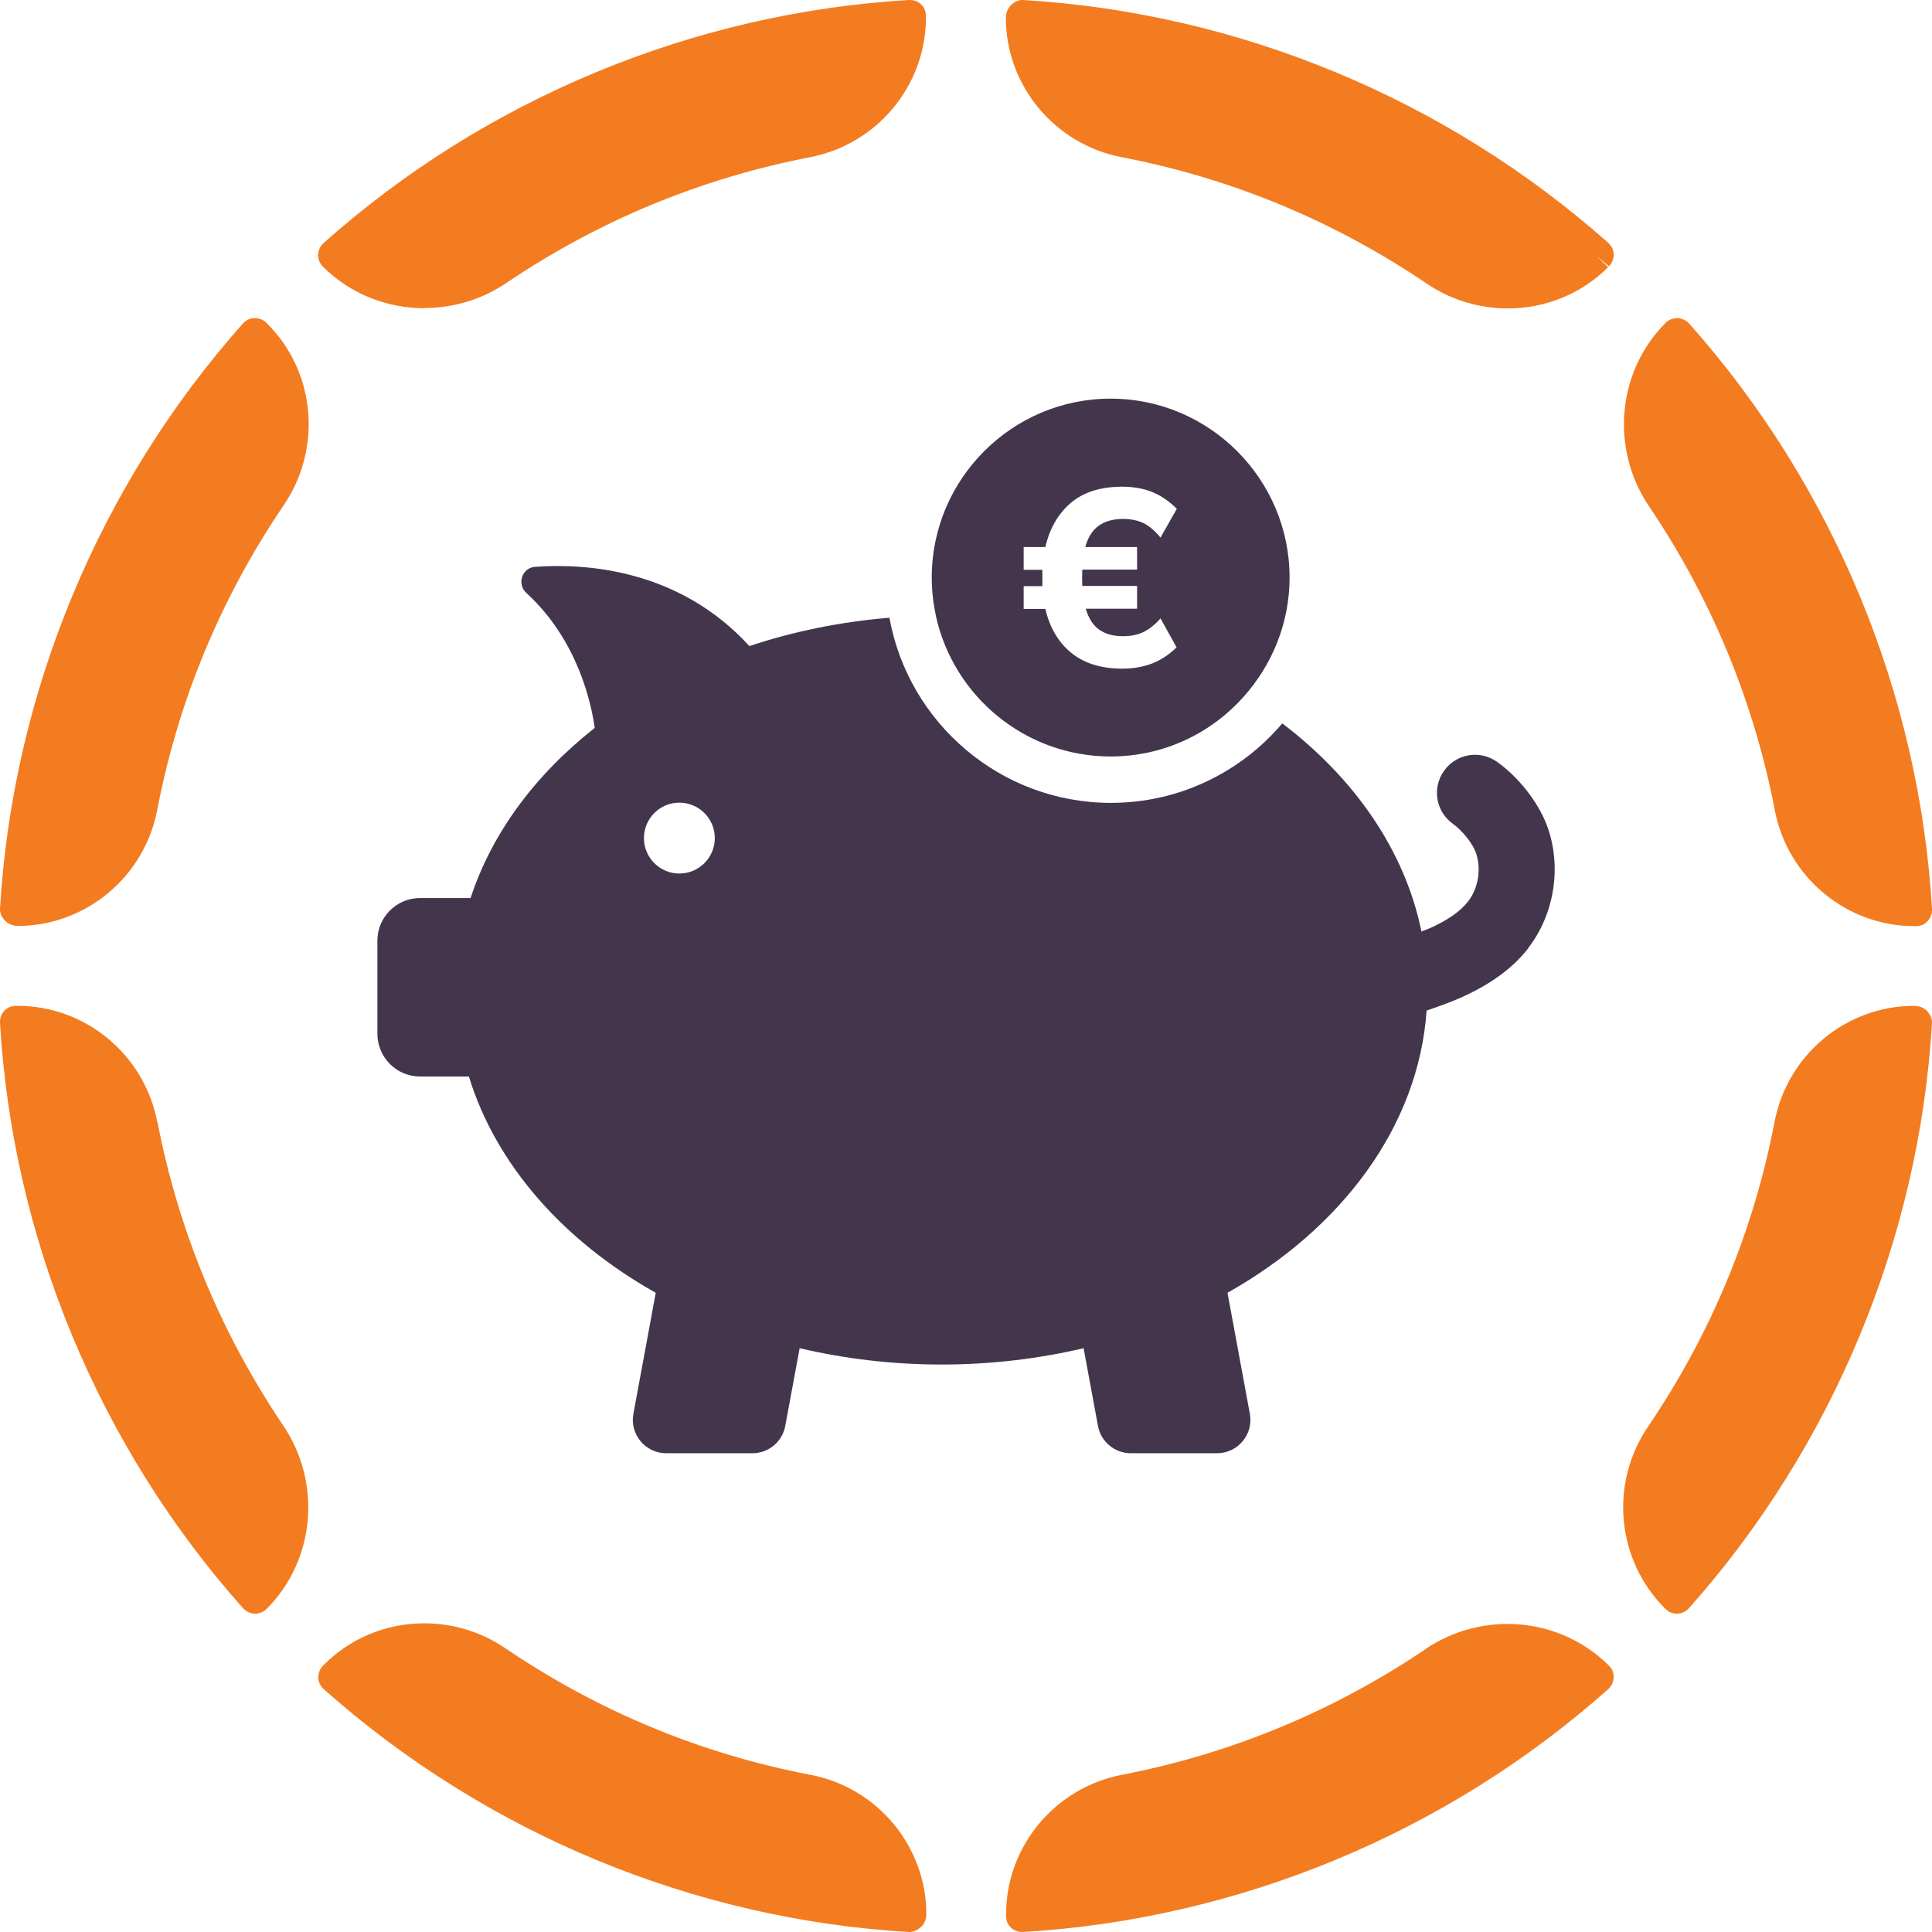
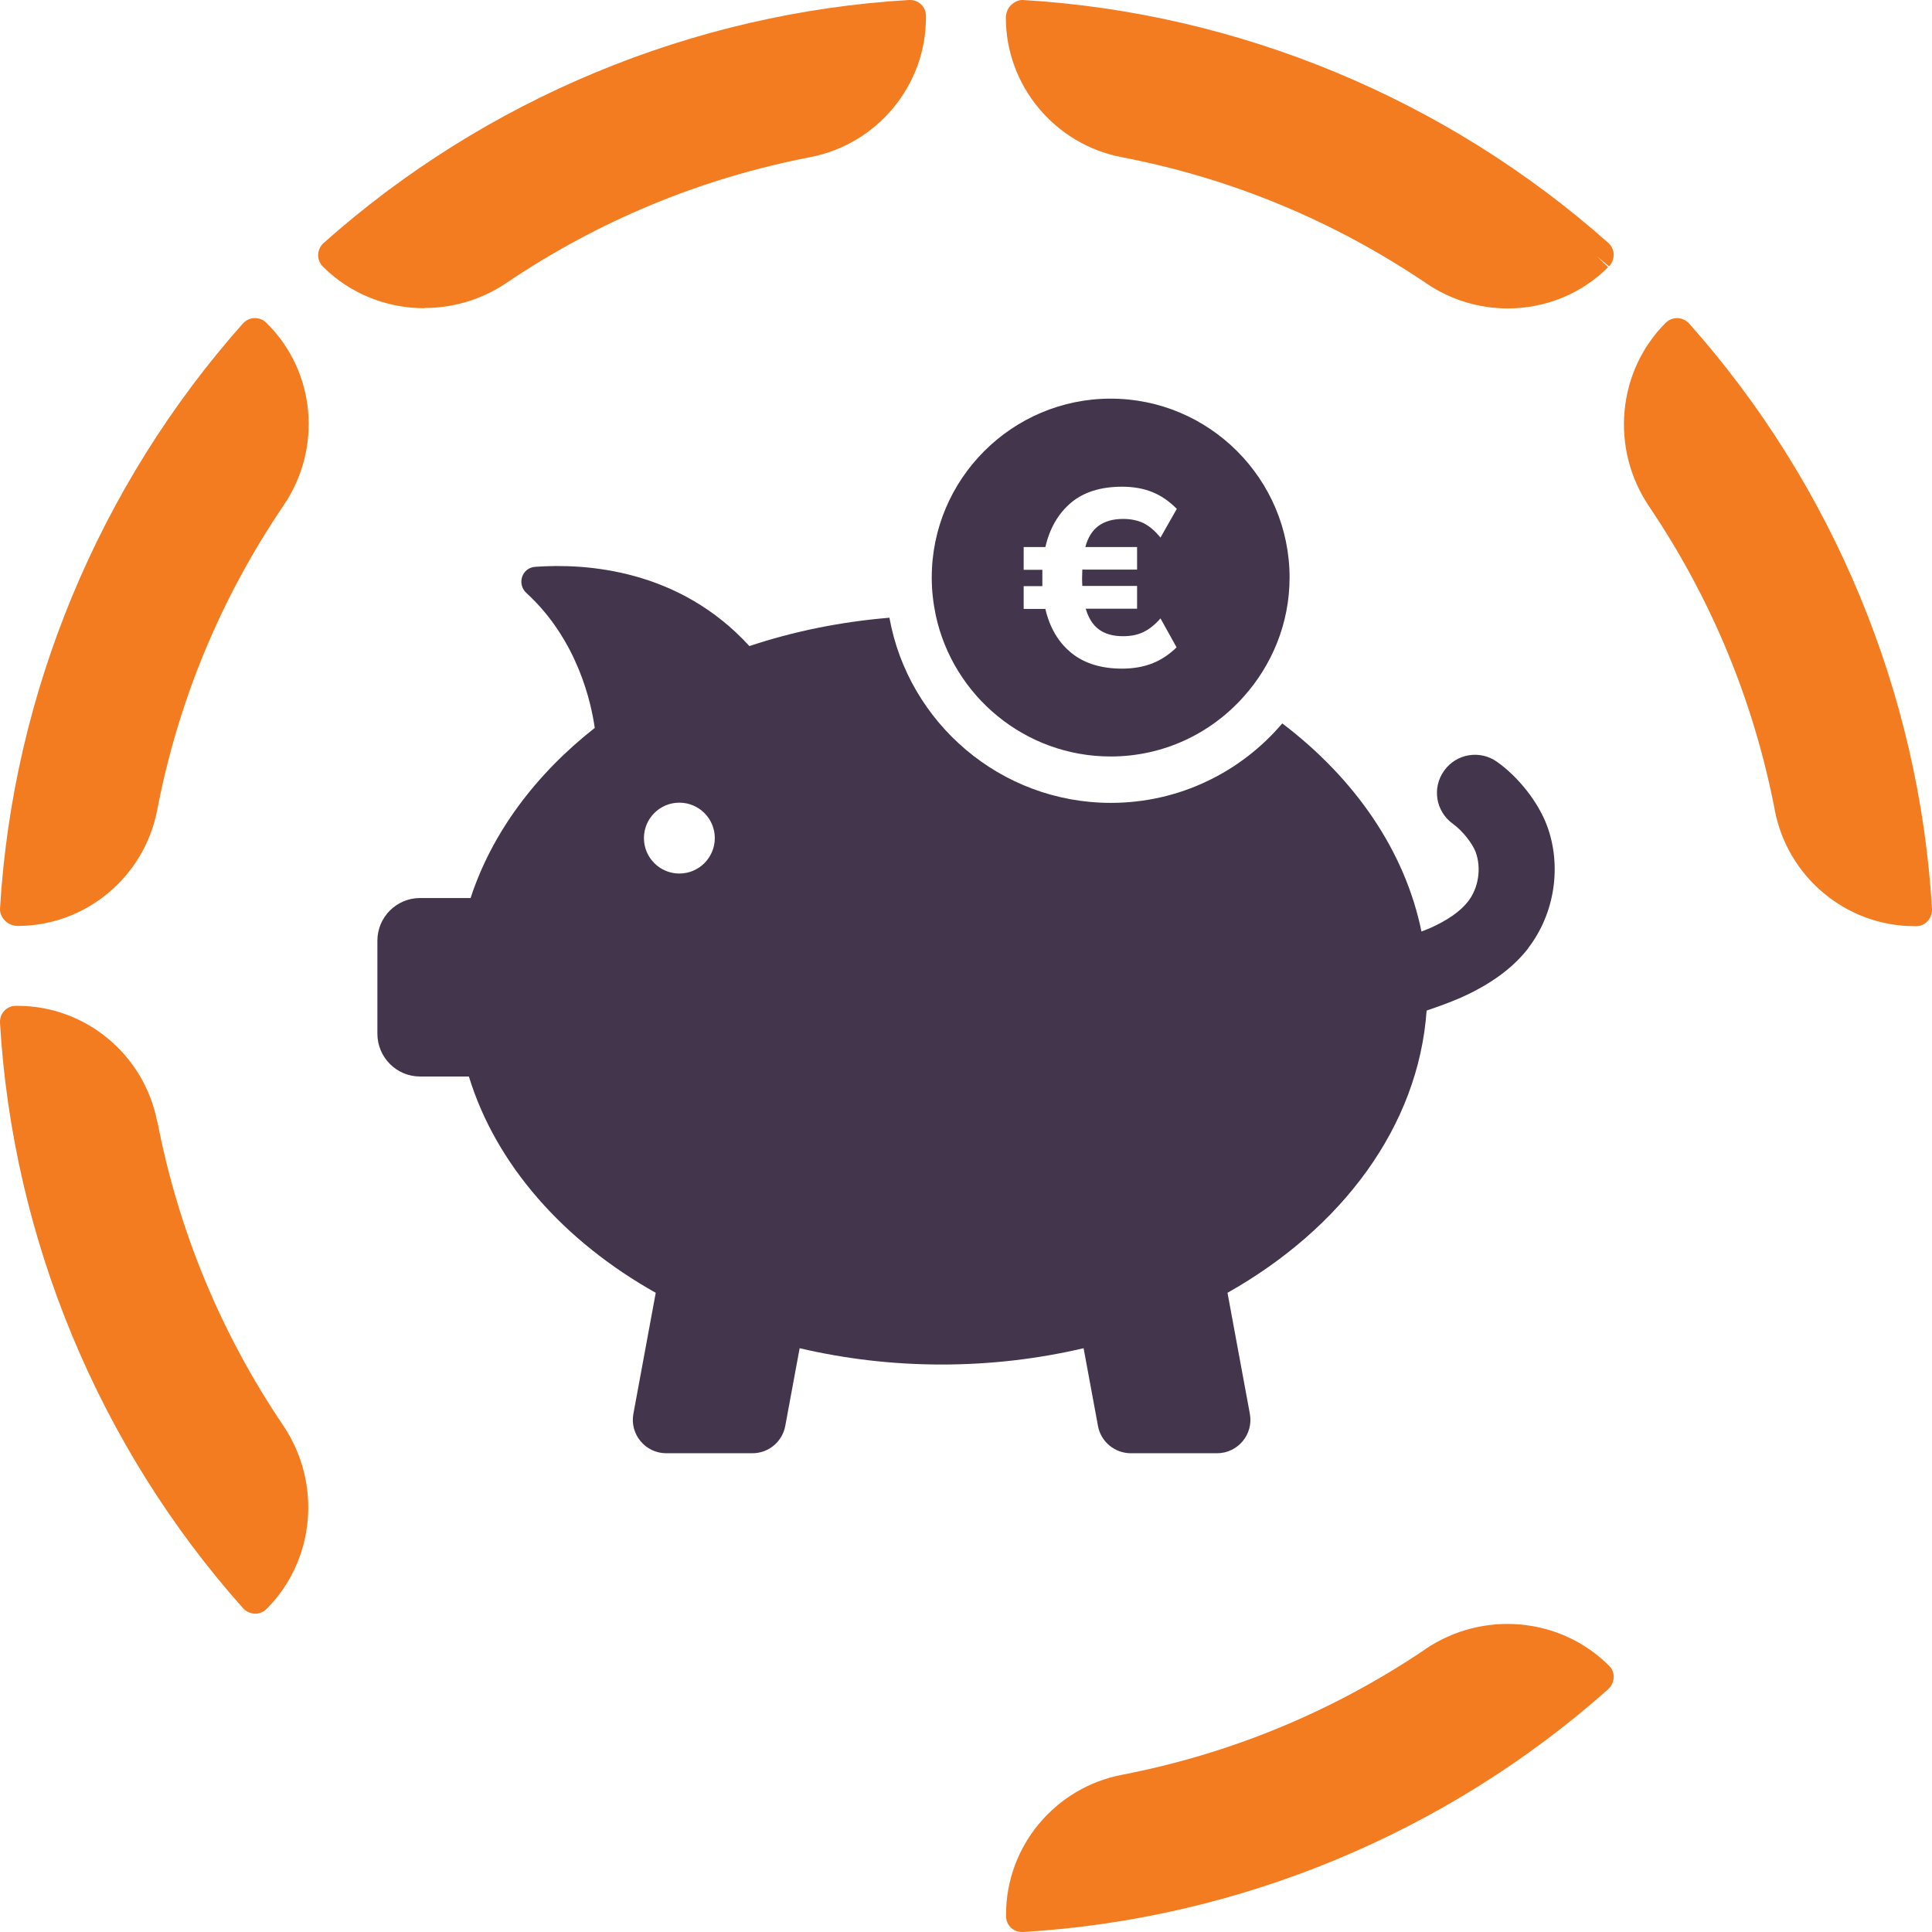
<svg xmlns="http://www.w3.org/2000/svg" id="Ebene_1" data-name="Ebene 1" viewBox="0 0 89.95 89.95">
  <defs>
    <style>
      .cls-1 {
        fill: #f37c20;
      }

      .cls-2 {
        fill: #43364c;
      }
    </style>
  </defs>
  <g>
    <path class="cls-1" d="M7.32,52.23c-.6-3.13-3.34-5.4-6.5-5.4h-.08c-.21,0-.4.08-.54.23-.14.15-.21.35-.2.56.59,10.04,4.6,19.72,11.32,27.26.14.15.33.24.54.25h.02c.2,0,.39-.08.53-.22,2.26-2.26,2.59-5.86.77-8.55-2.9-4.3-4.87-9.06-5.85-14.13" />
    <path class="cls-1" d="M66.37,76.78c-4.3,2.9-9.06,4.87-14.13,5.85-3.13.6-5.4,3.34-5.4,6.5v.08c0,.21.08.4.23.54.14.13.32.2.51.2.01,0,.03,0,.04,0,10.03-.59,19.72-4.6,27.26-11.31.15-.14.24-.33.25-.54s-.07-.41-.22-.55c-2.26-2.26-5.86-2.59-8.55-.77" />
    <path class="cls-1" d="M19.76,14.34c1.32,0,2.66-.38,3.82-1.17,4.3-2.9,9.06-4.87,14.13-5.85,3.13-.6,5.4-3.34,5.4-6.5v-.08c0-.21-.08-.4-.23-.54-.15-.14-.35-.21-.56-.2-10.04.59-19.72,4.6-27.26,11.32-.15.14-.24.33-.25.54,0,.2.07.4.22.55,1.28,1.28,2.99,1.94,4.73,1.94" />
-     <path class="cls-1" d="M37.72,82.63c-5.1-.98-9.87-2.96-14.19-5.89-2.65-1.8-6.21-1.48-8.44.76l-.05.05c-.14.14-.22.34-.22.55,0,.21.1.4.25.54,7.54,6.71,17.22,10.73,27.26,11.31h.03c.19,0,.38-.11.53-.24.15-.14.24-.38.24-.58,0-3.16-2.27-5.9-5.4-6.5" />
    <path class="cls-1" d="M82.63,37.72c.6,3.13,3.34,5.4,6.5,5.4h.08c.21,0,.4-.08.54-.24.14-.15.21-.35.2-.56-.59-10.04-4.6-19.72-11.31-27.26-.14-.15-.33-.24-.54-.25-.2,0-.4.07-.55.22-2.26,2.26-2.59,5.86-.77,8.55,2.9,4.3,4.87,9.06,5.85,14.13" />
    <path class="cls-1" d="M52.23,7.32c5.1.98,9.87,2.96,14.19,5.88,1.15.78,2.47,1.16,3.78,1.16,1.71,0,3.4-.65,4.67-1.92l-.53-.52.57.48c.14-.14.22-.34.22-.55s-.1-.4-.25-.54C67.34,4.61,57.66.59,47.62,0c-.2-.01-.41.1-.55.24-.15.14-.24.38-.24.58,0,3.16,2.27,5.9,5.4,6.5" />
    <path class="cls-1" d="M.82,43.11c3.16,0,5.9-2.27,6.5-5.4.98-5.1,2.96-9.87,5.89-14.19,1.8-2.65,1.48-6.21-.76-8.44l-.05-.05c-.14-.15-.34-.22-.55-.22-.21,0-.4.1-.54.25C4.6,22.61.59,32.29,0,42.32c-.01.21.1.41.24.55.14.15.38.24.58.24" />
-     <path class="cls-1" d="M89.12,46.83c-3.16,0-5.9,2.27-6.5,5.4-.98,5.1-2.96,9.87-5.89,14.19-1.8,2.65-1.48,6.21.81,8.49.14.14.33.22.53.22h.02c.21,0,.4-.1.54-.25,6.71-7.54,10.73-17.23,11.32-27.26.01-.21-.1-.41-.24-.56-.14-.15-.38-.23-.58-.23" />
  </g>
  <g>
    <path class="cls-2" d="M31.63,37.37c-.91,0-1.65.74-1.65,1.65s.74,1.65,1.65,1.65,1.65-.74,1.65-1.65-.74-1.65-1.65-1.65M71.16,44.14c-.72.93-1.76,1.69-3.15,2.31-.53.23-1.06.42-1.59.6-.38,5.4-3.95,10.14-9.27,13.14l1.04,5.63c.18.96-.56,1.84-1.53,1.84h-4.01c-.75,0-1.4-.54-1.53-1.27l-.67-3.62c-2.09.49-4.31.76-6.61.76s-4.52-.27-6.61-.76l-.67,3.62c-.14.74-.78,1.27-1.53,1.27h-4.01c-.97,0-1.71-.88-1.53-1.84l1.04-5.63c-4.29-2.41-7.44-5.96-8.7-10.07h-2.27c-1.1,0-1.99-.89-1.99-2v-4.32c0-1.1.89-1.99,1.99-1.99h2.35c.99-3.03,3.02-5.75,5.78-7.92-.16-1.13-.78-4.08-3.18-6.28-.46-.42-.21-1.18.41-1.22,2.36-.17,6.7.11,9.97,3.69,2.04-.68,4.23-1.13,6.52-1.32.88,4.89,5.17,8.62,10.31,8.62,3.2,0,6.06-1.44,7.98-3.7,3.37,2.56,5.71,5.92,6.48,9.69.13-.05.26-.1.38-.15.85-.38,1.43-.79,1.79-1.25.49-.63.63-1.56.35-2.31-.14-.37-.59-.97-1.05-1.3-.8-.57-.99-1.67-.42-2.47.56-.8,1.67-.99,2.47-.42,1,.71,1.9,1.86,2.31,2.93.72,1.89.38,4.14-.86,5.74" />
-     <path class="cls-2" d="M51.71,18.56c-4.59,0-8.33,3.74-8.33,8.33,0,.61.07,1.2.19,1.77.81,3.74,4.15,6.56,8.14,6.56,2.46,0,4.66-1.07,6.18-2.77,1.33-1.48,2.15-3.43,2.15-5.56,0-4.59-3.74-8.33-8.33-8.33ZM52.94,25.46v1.06h-2.55c0,.15-.01.28-.01.37s0,.22.01.39h2.55v1.06h-2.39c.13.44.33.76.62.97.29.21.66.31,1.12.31.35,0,.67-.06.94-.19.27-.13.54-.34.8-.64l.75,1.35c-.35.34-.73.59-1.14.75-.42.16-.88.24-1.4.24-.98,0-1.77-.25-2.37-.74s-1-1.18-1.2-2.04h-1.01v-1.06h.87c0-.17,0-.3,0-.39s0-.21,0-.37h-.87v-1.06h1.01c.2-.87.6-1.56,1.19-2.06s1.39-.75,2.38-.75c.52,0,.99.08,1.41.25.42.17.79.43,1.14.78l-.76,1.34c-.25-.31-.51-.53-.78-.67-.27-.13-.59-.2-.96-.2-.47,0-.85.11-1.14.32-.29.21-.5.54-.62.99h2.41Z" />
+     <path class="cls-2" d="M51.71,18.56c-4.59,0-8.33,3.74-8.33,8.33,0,.61.07,1.2.19,1.77.81,3.74,4.15,6.56,8.14,6.56,2.46,0,4.66-1.07,6.18-2.77,1.33-1.48,2.15-3.43,2.15-5.56,0-4.59-3.74-8.33-8.33-8.33ZM52.94,25.46v1.06h-2.55c0,.15-.01.28-.01.37s0,.22.01.39h2.55v1.06h-2.39c.13.44.33.76.62.97.29.21.66.31,1.12.31.35,0,.67-.06.94-.19.27-.13.54-.34.8-.64l.75,1.35c-.35.34-.73.59-1.14.75-.42.16-.88.24-1.4.24-.98,0-1.77-.25-2.37-.74s-1-1.18-1.2-2.04h-1.01v-1.06h.87c0-.17,0-.3,0-.39s0-.21,0-.37h-.87v-1.06h1.01c.2-.87.6-1.56,1.19-2.06s1.39-.75,2.38-.75c.52,0,.99.08,1.41.25.42.17.79.43,1.14.78l-.76,1.34c-.25-.31-.51-.53-.78-.67-.27-.13-.59-.2-.96-.2-.47,0-.85.11-1.14.32-.29.21-.5.54-.62.99h2.41" />
  </g>
</svg>